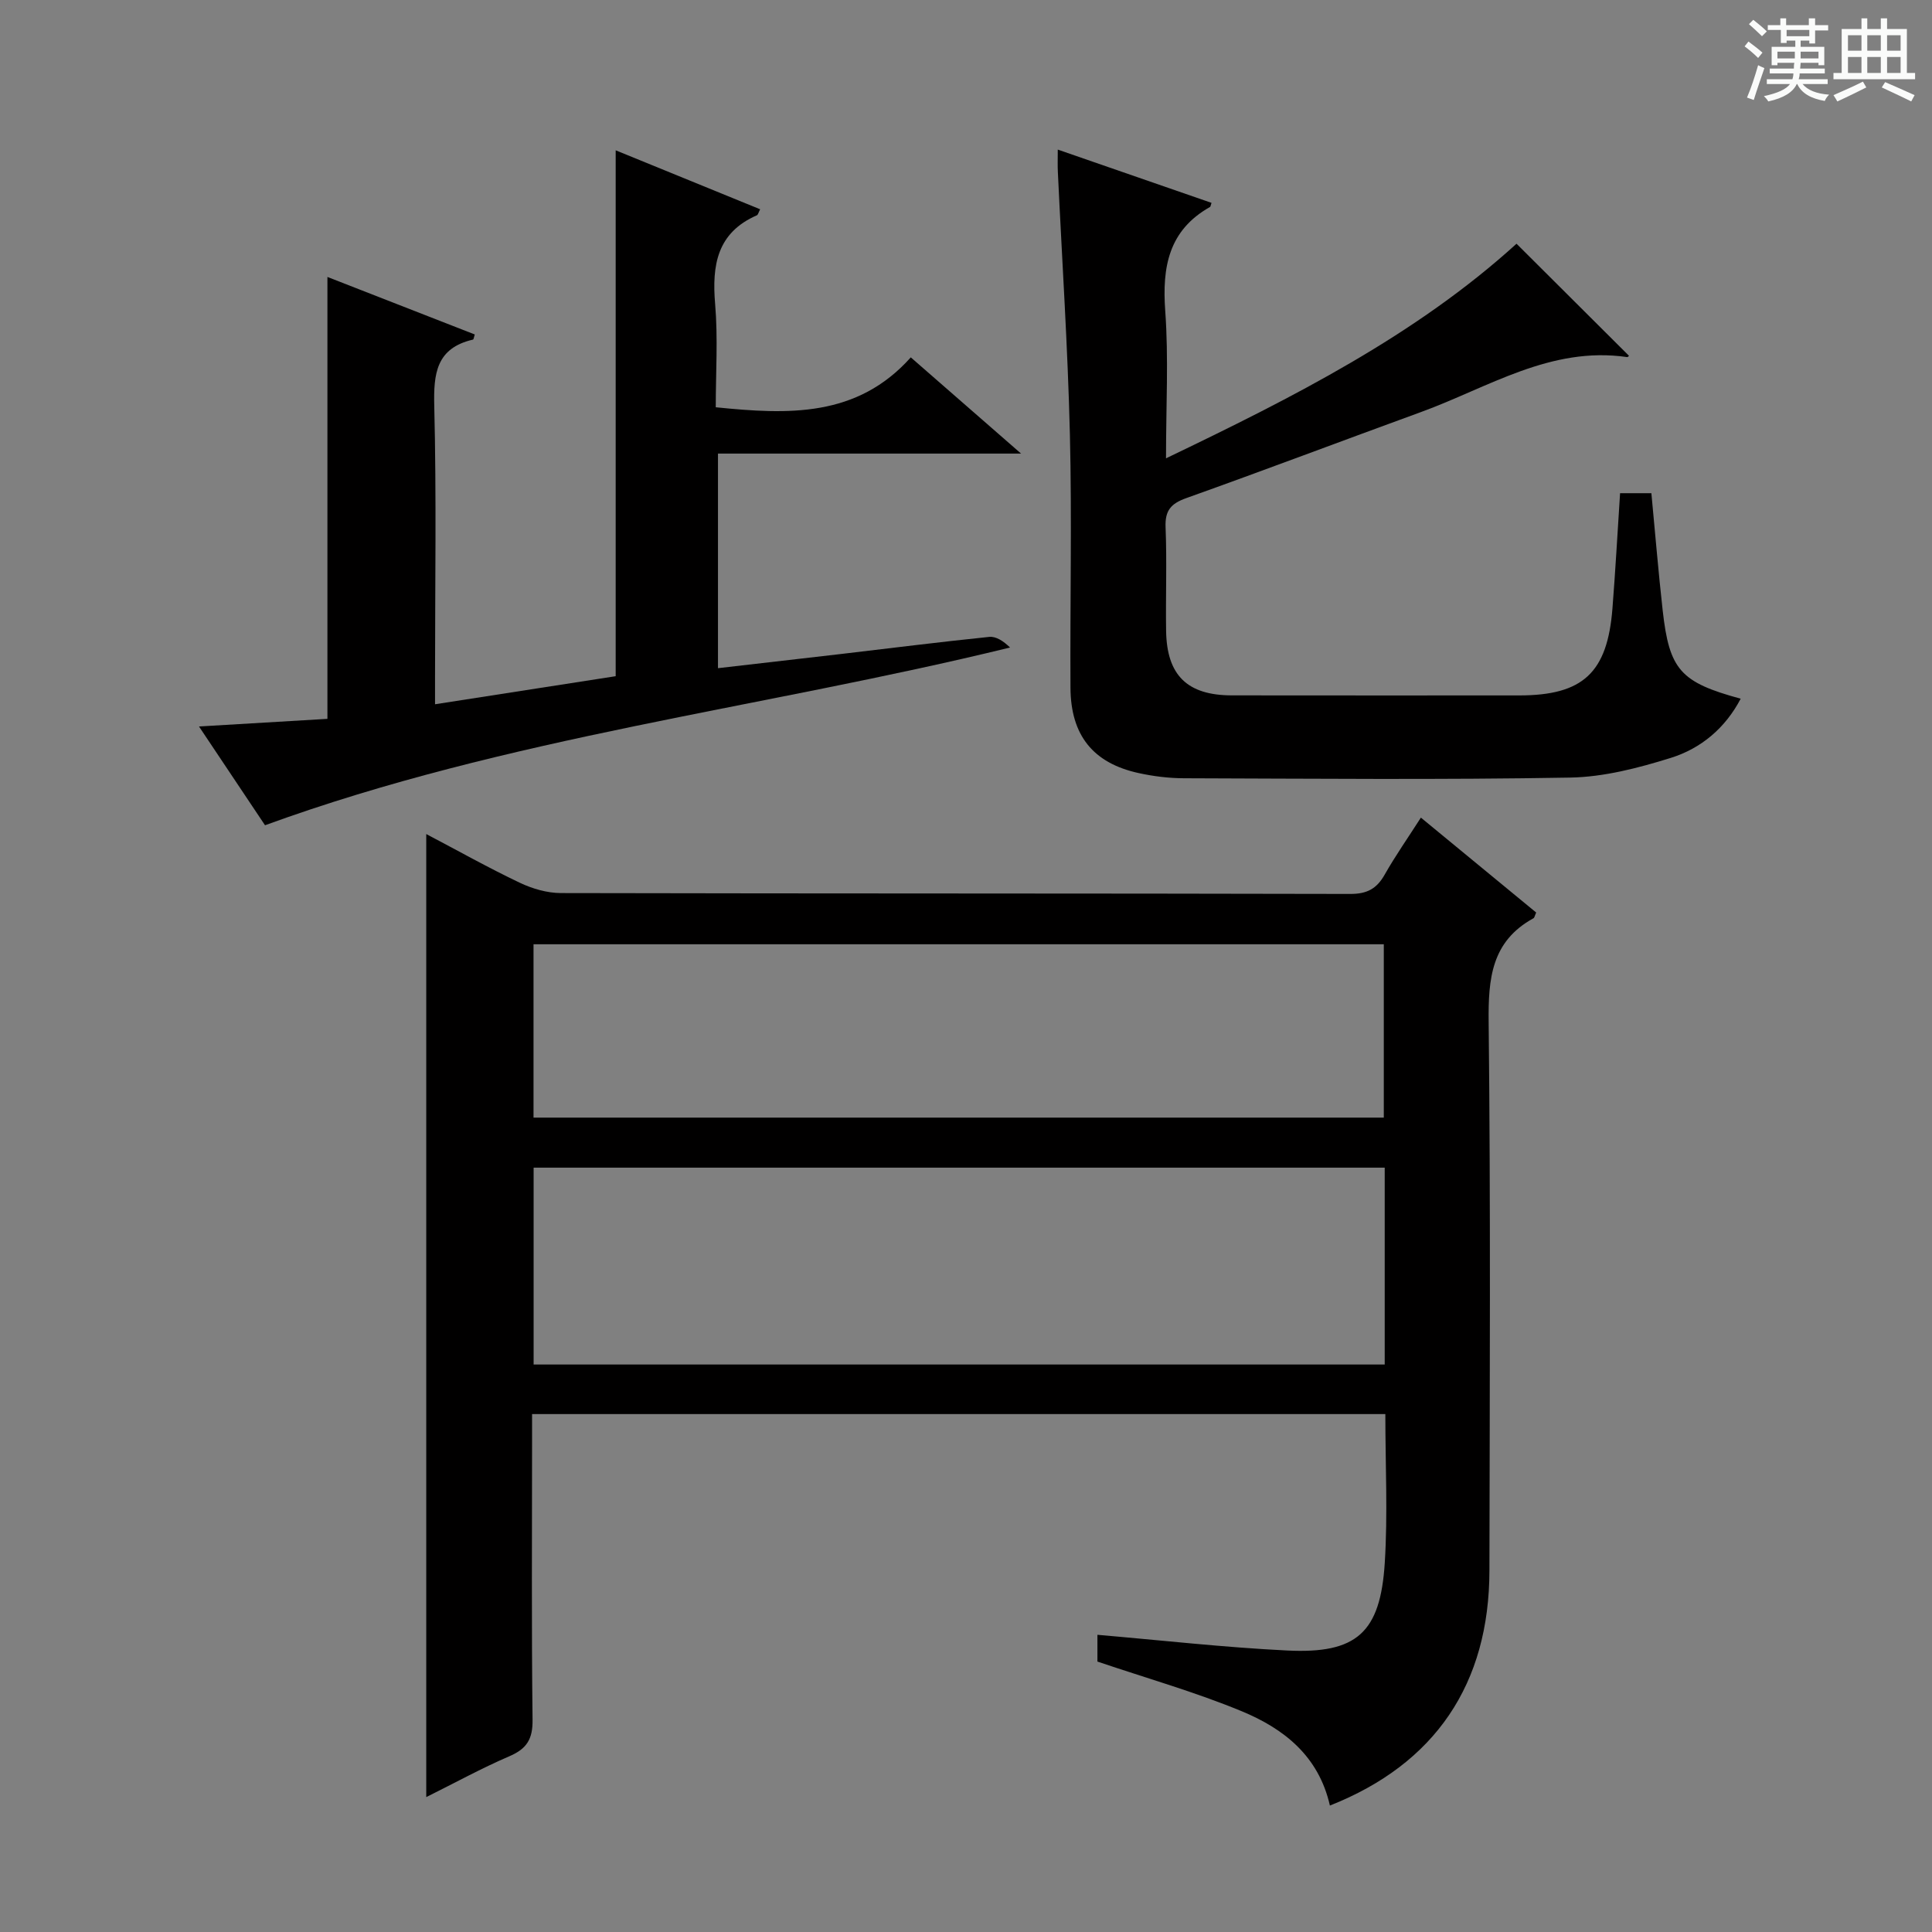
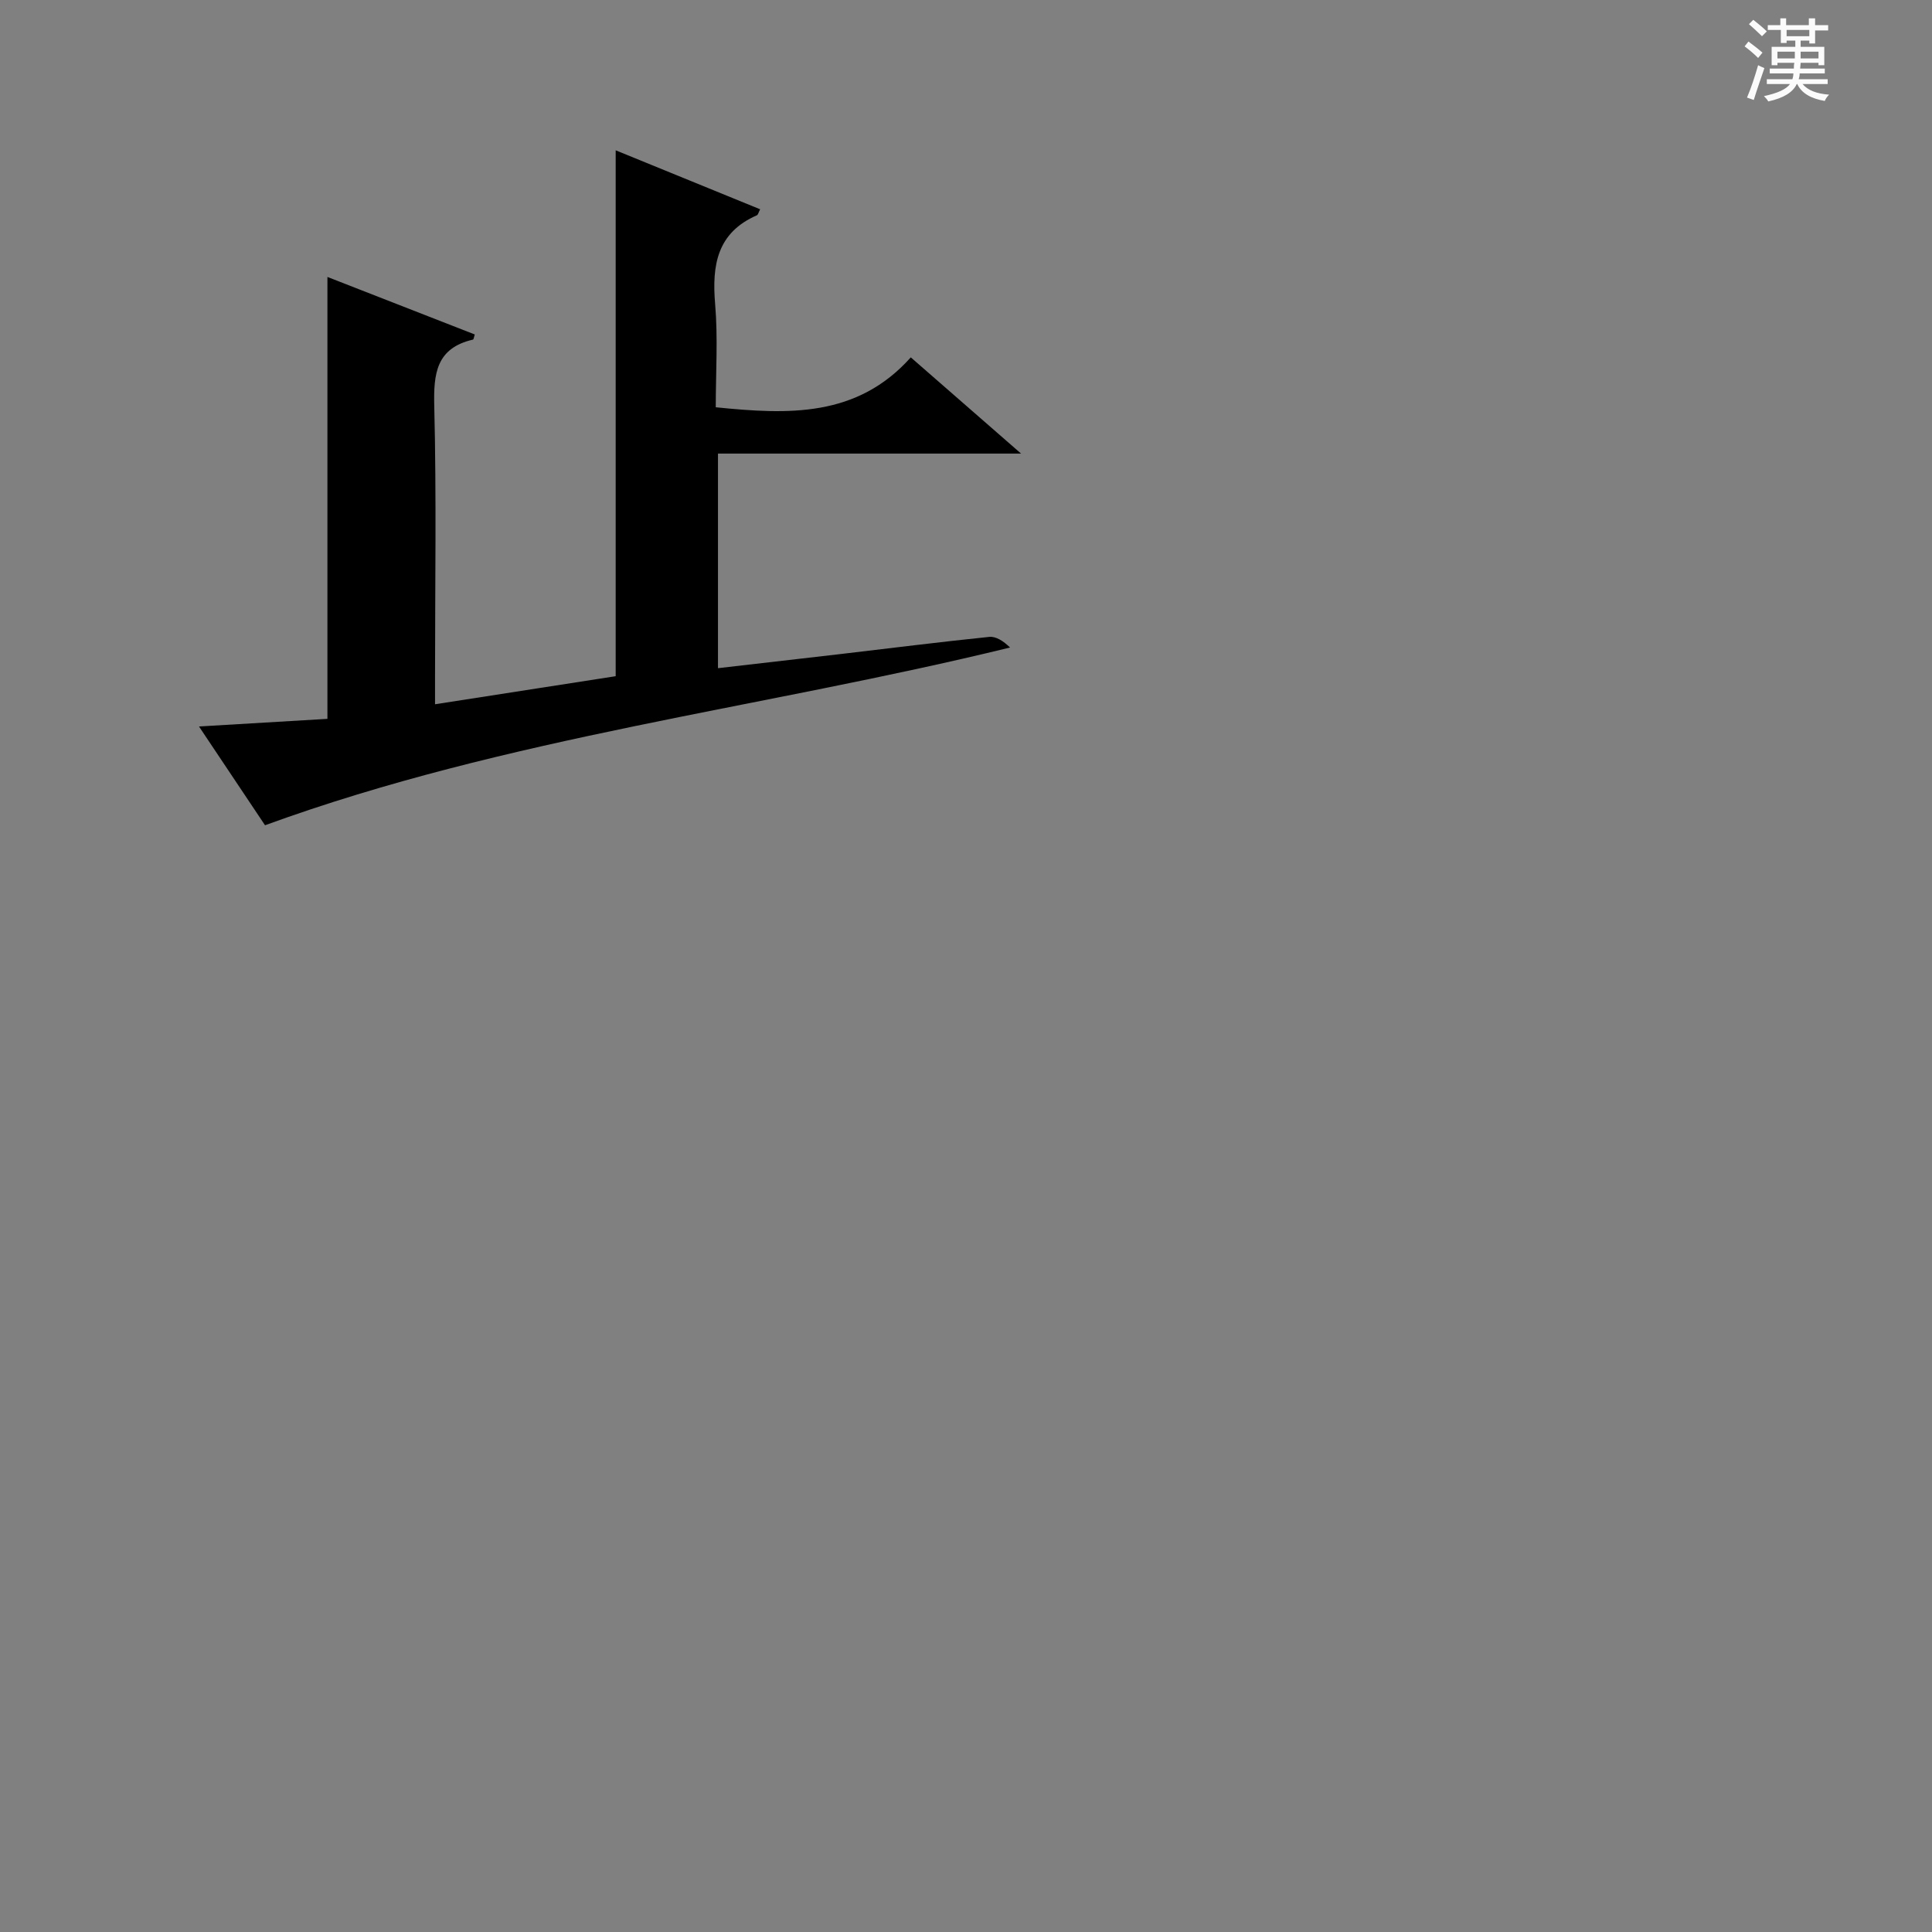
<svg xmlns="http://www.w3.org/2000/svg" enable-background="new 0 0 400 400" viewBox="0 0 400 400">
  <rect x="0" y="0" width="400" height="400" fill="#808080" stroke="none" />
  <path d="m361.2 9.6.8-1c.9.7 1.9 1.4 2.9 2.3l-.9 1.1c-1-1-2-1.8-2.8-2.4zm.5 10.6c.9-2.1 1.6-4.3 2.3-6.7.4.2.8.4 1.3.6-.7 2.1-1.5 4.3-2.2 6.6zm.4-15.2.9-.9c1 .8 2 1.6 2.8 2.4l-1 1c-.9-.9-1.8-1.7-2.7-2.5zm12.5-1.2h1.2v1.4h2.7v1.1h-2.7v2.7h-1.2v-.6h-1.8v1.3h4.9v3.8h-1.2v-.5h-3.7c0 .4-.1.9-.1 1.2h5.1v1h-5.2c0 .5-.1.9-.2 1.2h6v1h-5.2c1.1 1.3 2.9 2 5.5 2.2-.4.4-.7.8-.9 1.3-2.9-.5-4.8-1.6-5.7-3.5h-.1c-.8 1.7-2.7 2.9-5.9 3.6-.2-.4-.6-.8-.9-1.1 2.8-.6 4.6-1.4 5.4-2.5h-4.8v-1h5.3c.1-.3.2-.7.2-1.2h-4.9v-1h5c0-.4 0-.8.1-1.2h-3.5v.5h-1.2v-3.8h4.9v-1.3h-1.8v.5h-1.2v-2.7h-2.7v-1h2.6v-1.4h1.2v1.4h4.7v-1.4zm-6.6 8.3h3.6c0-.4 0-.9 0-1.4h-3.6zm1.9-4.6h4.7v-1.3h-4.7zm6.6 3.2h-3.7v1.4h3.7z" fill="#fafbfa" />
-   <path d="m385.3 3.8h1.3v2.2h2.8v-2.2h1.3v2.2h4.1v9.1h1.7v1.3h-16.9v-1.3h1.7v-9.1h4.1v-2.2zm.4 13.1.7 1.2c-1.8.9-3.8 1.9-6 2.9-.2-.4-.5-.8-.8-1.3 2.3-1 4.3-1.9 6.1-2.8zm-3.1-6.4h2.8v-3.2h-2.8zm0 4.6h2.8v-3.3h-2.8zm4-4.6h2.8v-3.2h-2.8zm0 4.6h2.8v-3.3h-2.8zm3.7 1.9c2.1.9 4.1 1.8 6.1 2.7l-.7 1.3c-2.2-1.1-4.2-2-6.1-2.9zm3.2-9.7h-2.8v3.2h2.8zm-2.8 7.8h2.8v-3.3h-2.8z" fill="#fafbfa" />
  <g fill="#010000">
-     <path d="m275.34 373.82c-2.33-10.3-9.57-15.92-18.19-19.5-9.6-3.98-19.66-6.83-29.94-10.31 0-1.38 0-3.49 0-5.54 13.21 1.13 26.23 2.61 39.28 3.25 14.38.71 19.3-3.67 20.21-18.13.64-10.11.12-20.29.12-30.82-58.77 0-117.33 0-176.66 0v5.33c0 19.33-.13 38.66.1 57.98.05 3.97-1.19 5.98-4.77 7.52-5.77 2.48-11.3 5.52-17.24 8.47 0-66.52 0-132.63 0-199.39 6.52 3.43 12.85 6.98 19.38 10.09 2.59 1.23 5.64 2.12 8.48 2.13 54.48.12 108.96.05 163.45.18 3.47.01 5.47-1.08 7.12-3.99 2.2-3.89 4.78-7.56 7.5-11.81 8.17 6.72 16.05 13.21 23.87 19.65-.3.65-.35 1.08-.57 1.19-8.71 4.78-9.37 12.5-9.27 21.52.42 37.82.22 75.64.16 113.46-.01 23.57-11.25 40.12-33.03 48.72zm11.35-132.07c-58.89 0-117.45 0-176.21 0v40.76h176.21c0-13.6 0-26.88 0-40.76zm-176.23-10.36h176.04c0-12.34 0-24.23 0-35.89-58.97 0-117.5 0-176.04 0z" />
    <path d="m54.87 170.86c-4.25-6.36-8.76-13.1-13.67-20.45 9.22-.55 17.87-1.06 26.59-1.58 0-30.64 0-60.99 0-91.49 9.86 3.85 20.18 7.88 30.51 11.91-.18.51-.22 1.03-.38 1.06-7.6 1.77-8.18 7.02-8.01 13.79.46 18.65.16 37.31.16 55.97v5.74c12.98-2.02 25.35-3.94 37.4-5.81 0-36.57 0-72.5 0-108.88 9.85 4.02 19.85 8.11 29.91 12.21-.36.69-.44 1.14-.67 1.24-8.26 3.61-9.33 10.32-8.65 18.37.6 7.06.13 14.21.13 21.38 15.04 1.53 29.24 2.13 40.38-10.33 7.7 6.72 14.76 12.88 22.83 19.92-21.61 0-41.96 0-62.75 0v44.43c8.53-.98 17.01-1.95 25.5-2.94 10.22-1.2 20.43-2.49 30.67-3.54 1.42-.14 2.95.89 4.3 2.2-51.4 12.58-104.01 18.49-154.25 36.8z" />
-     <path d="m335.42 102.11h6.48c.78 8.17 1.44 16.23 2.34 24.27 1.38 12.33 3.68 14.88 16.15 18.28-3.2 6.11-8.23 10.3-14.46 12.25-6.74 2.1-13.86 3.96-20.85 4.08-26.64.47-53.3.22-79.95.14-3.13-.01-6.31-.4-9.37-1.07-9.45-2.06-14.08-7.82-14.13-17.68-.1-17.49.31-34.99-.12-52.47-.44-18.1-1.64-36.18-2.49-54.28-.07-1.31-.02-2.63-.02-4.66 10.82 3.75 21.33 7.39 31.83 11.03-.19.55-.2.79-.31.85-8.57 4.83-9.93 12.42-9.27 21.53.71 9.76.16 19.61.16 30.51 26.41-12.67 51.72-25.49 72.57-44.43 7.83 7.81 15.57 15.52 23.27 23.19.08-.07-.18.31-.38.28-15.85-2.31-28.79 6.33-42.67 11.38-16.21 5.91-32.35 12.02-48.6 17.82-3.19 1.14-4.42 2.57-4.28 6.03.29 7.15 0 14.32.11 21.48.15 9.19 4.39 13.32 13.62 13.33 19.82.03 39.64.01 59.46.01 13.22 0 18.29-4.68 19.33-18.01.61-7.75 1.04-15.54 1.58-23.86z" />
  </g>
</svg>